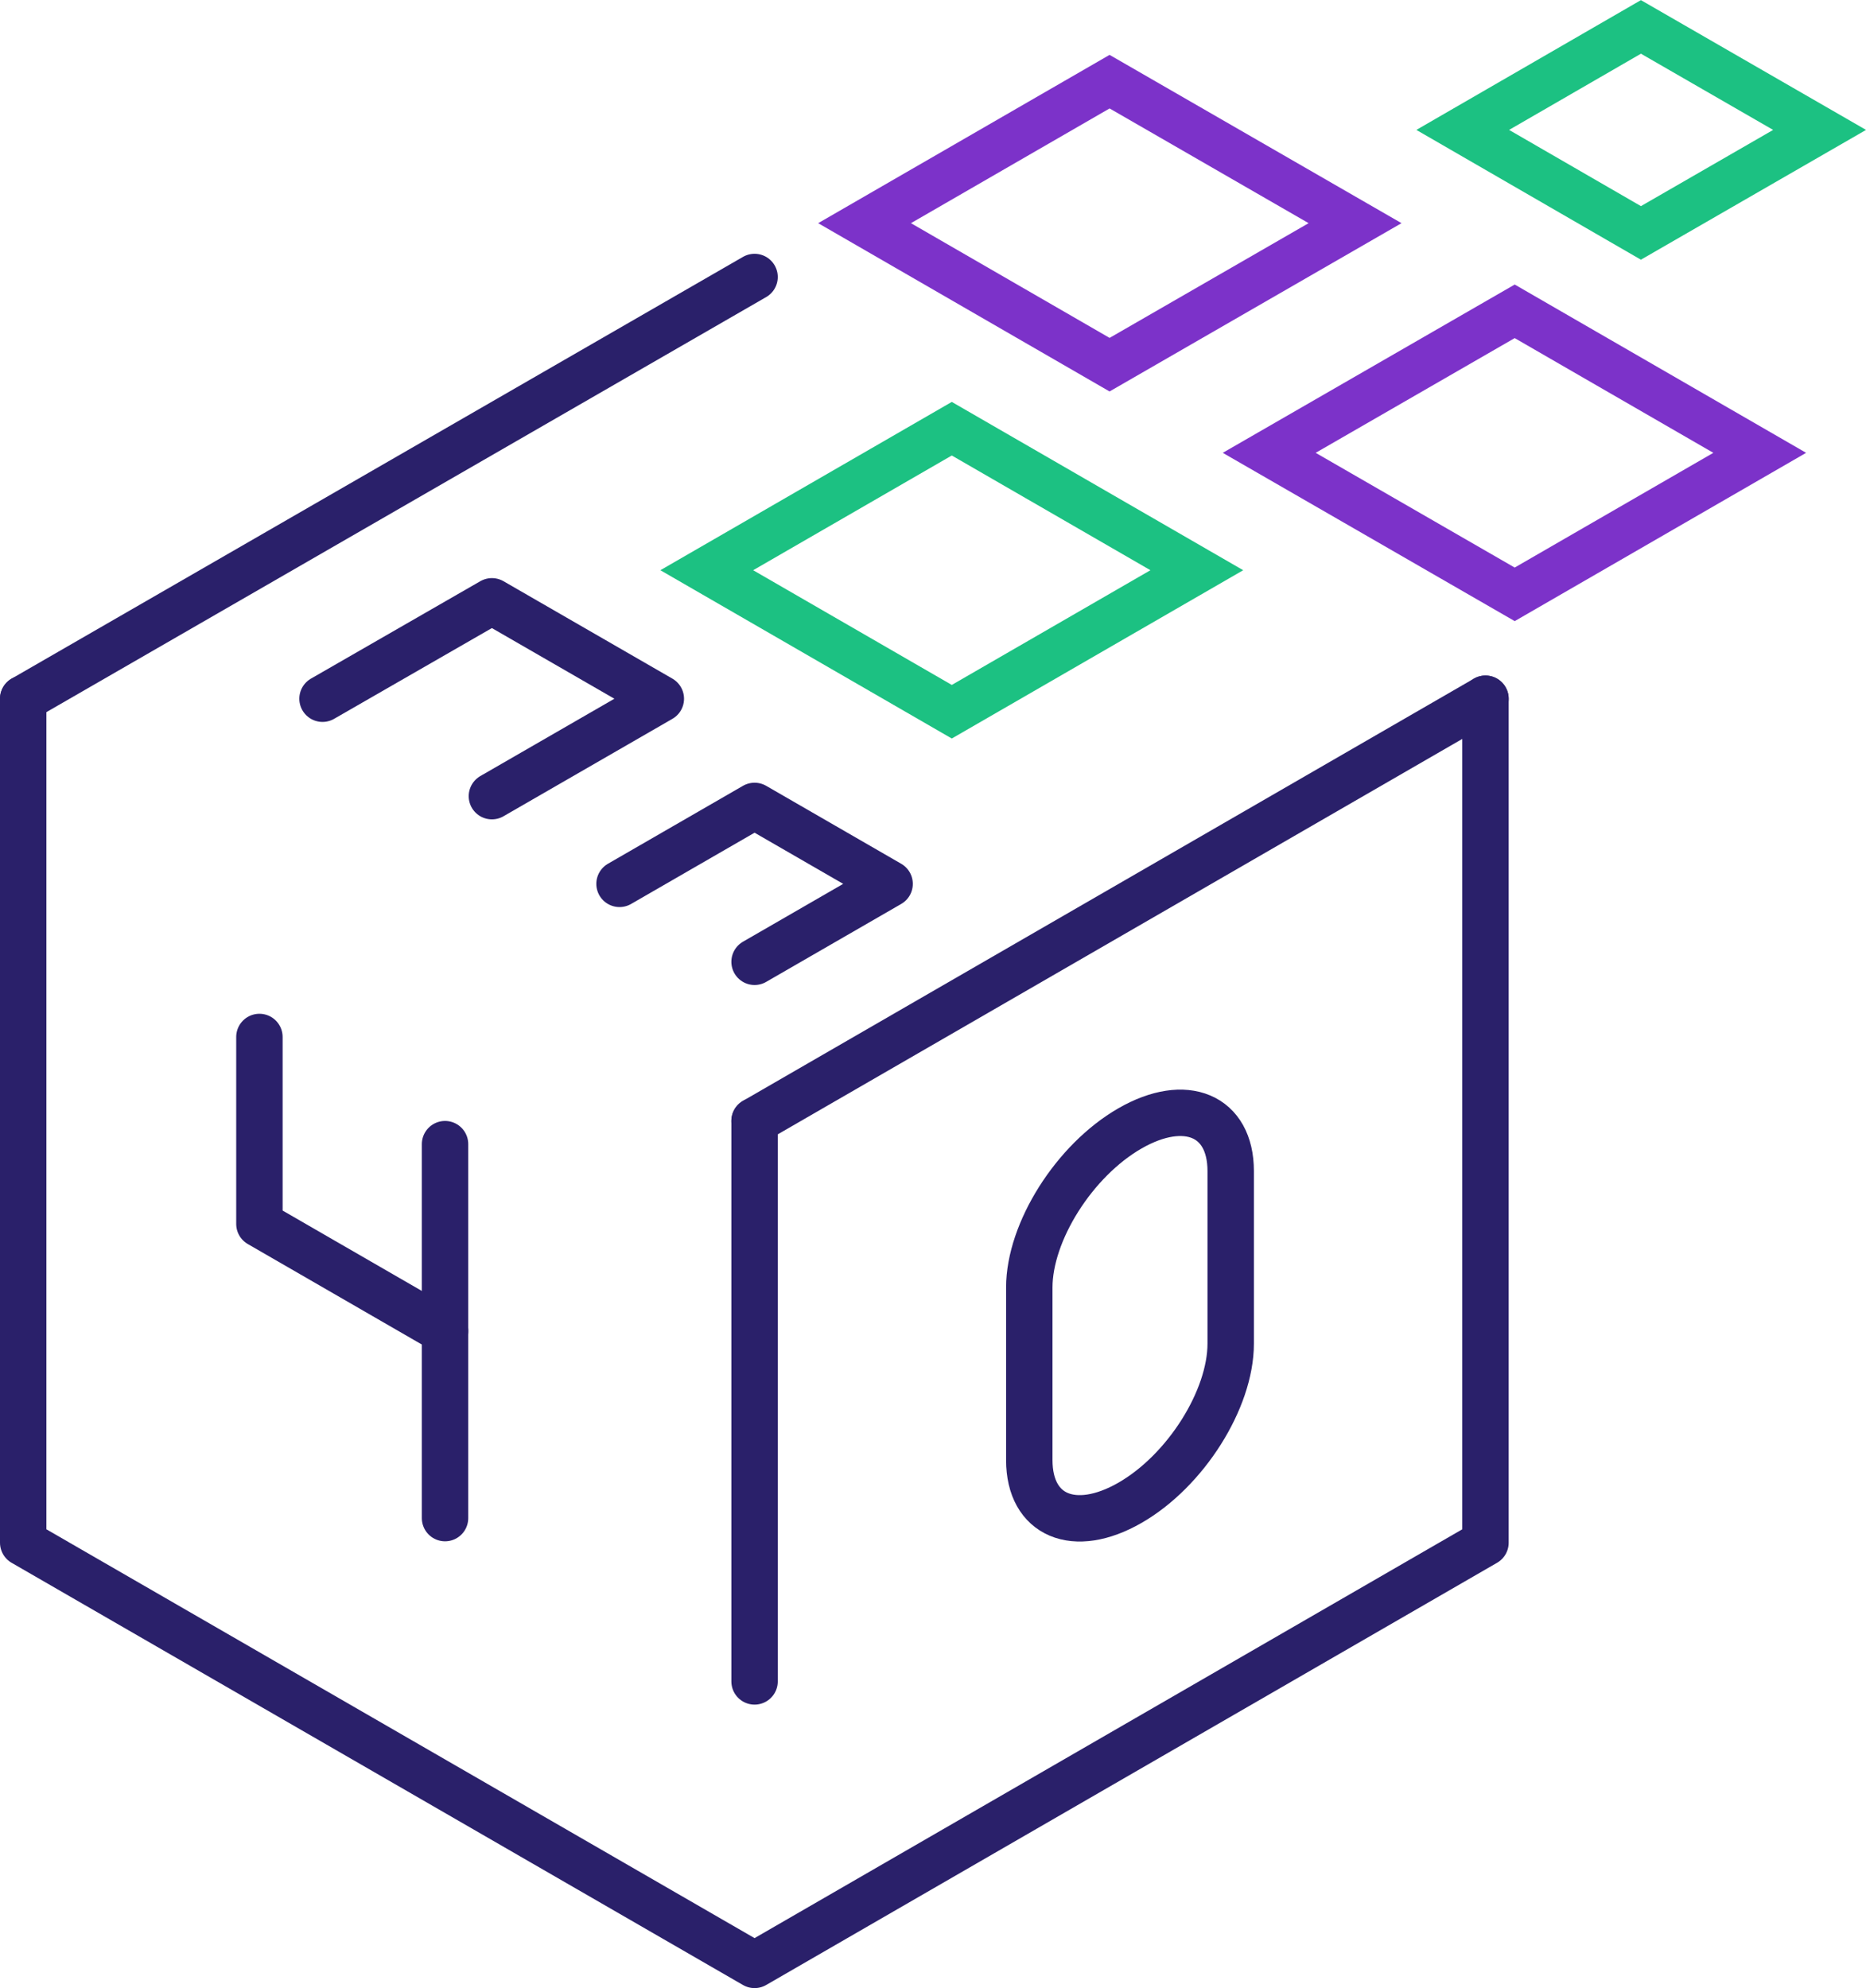
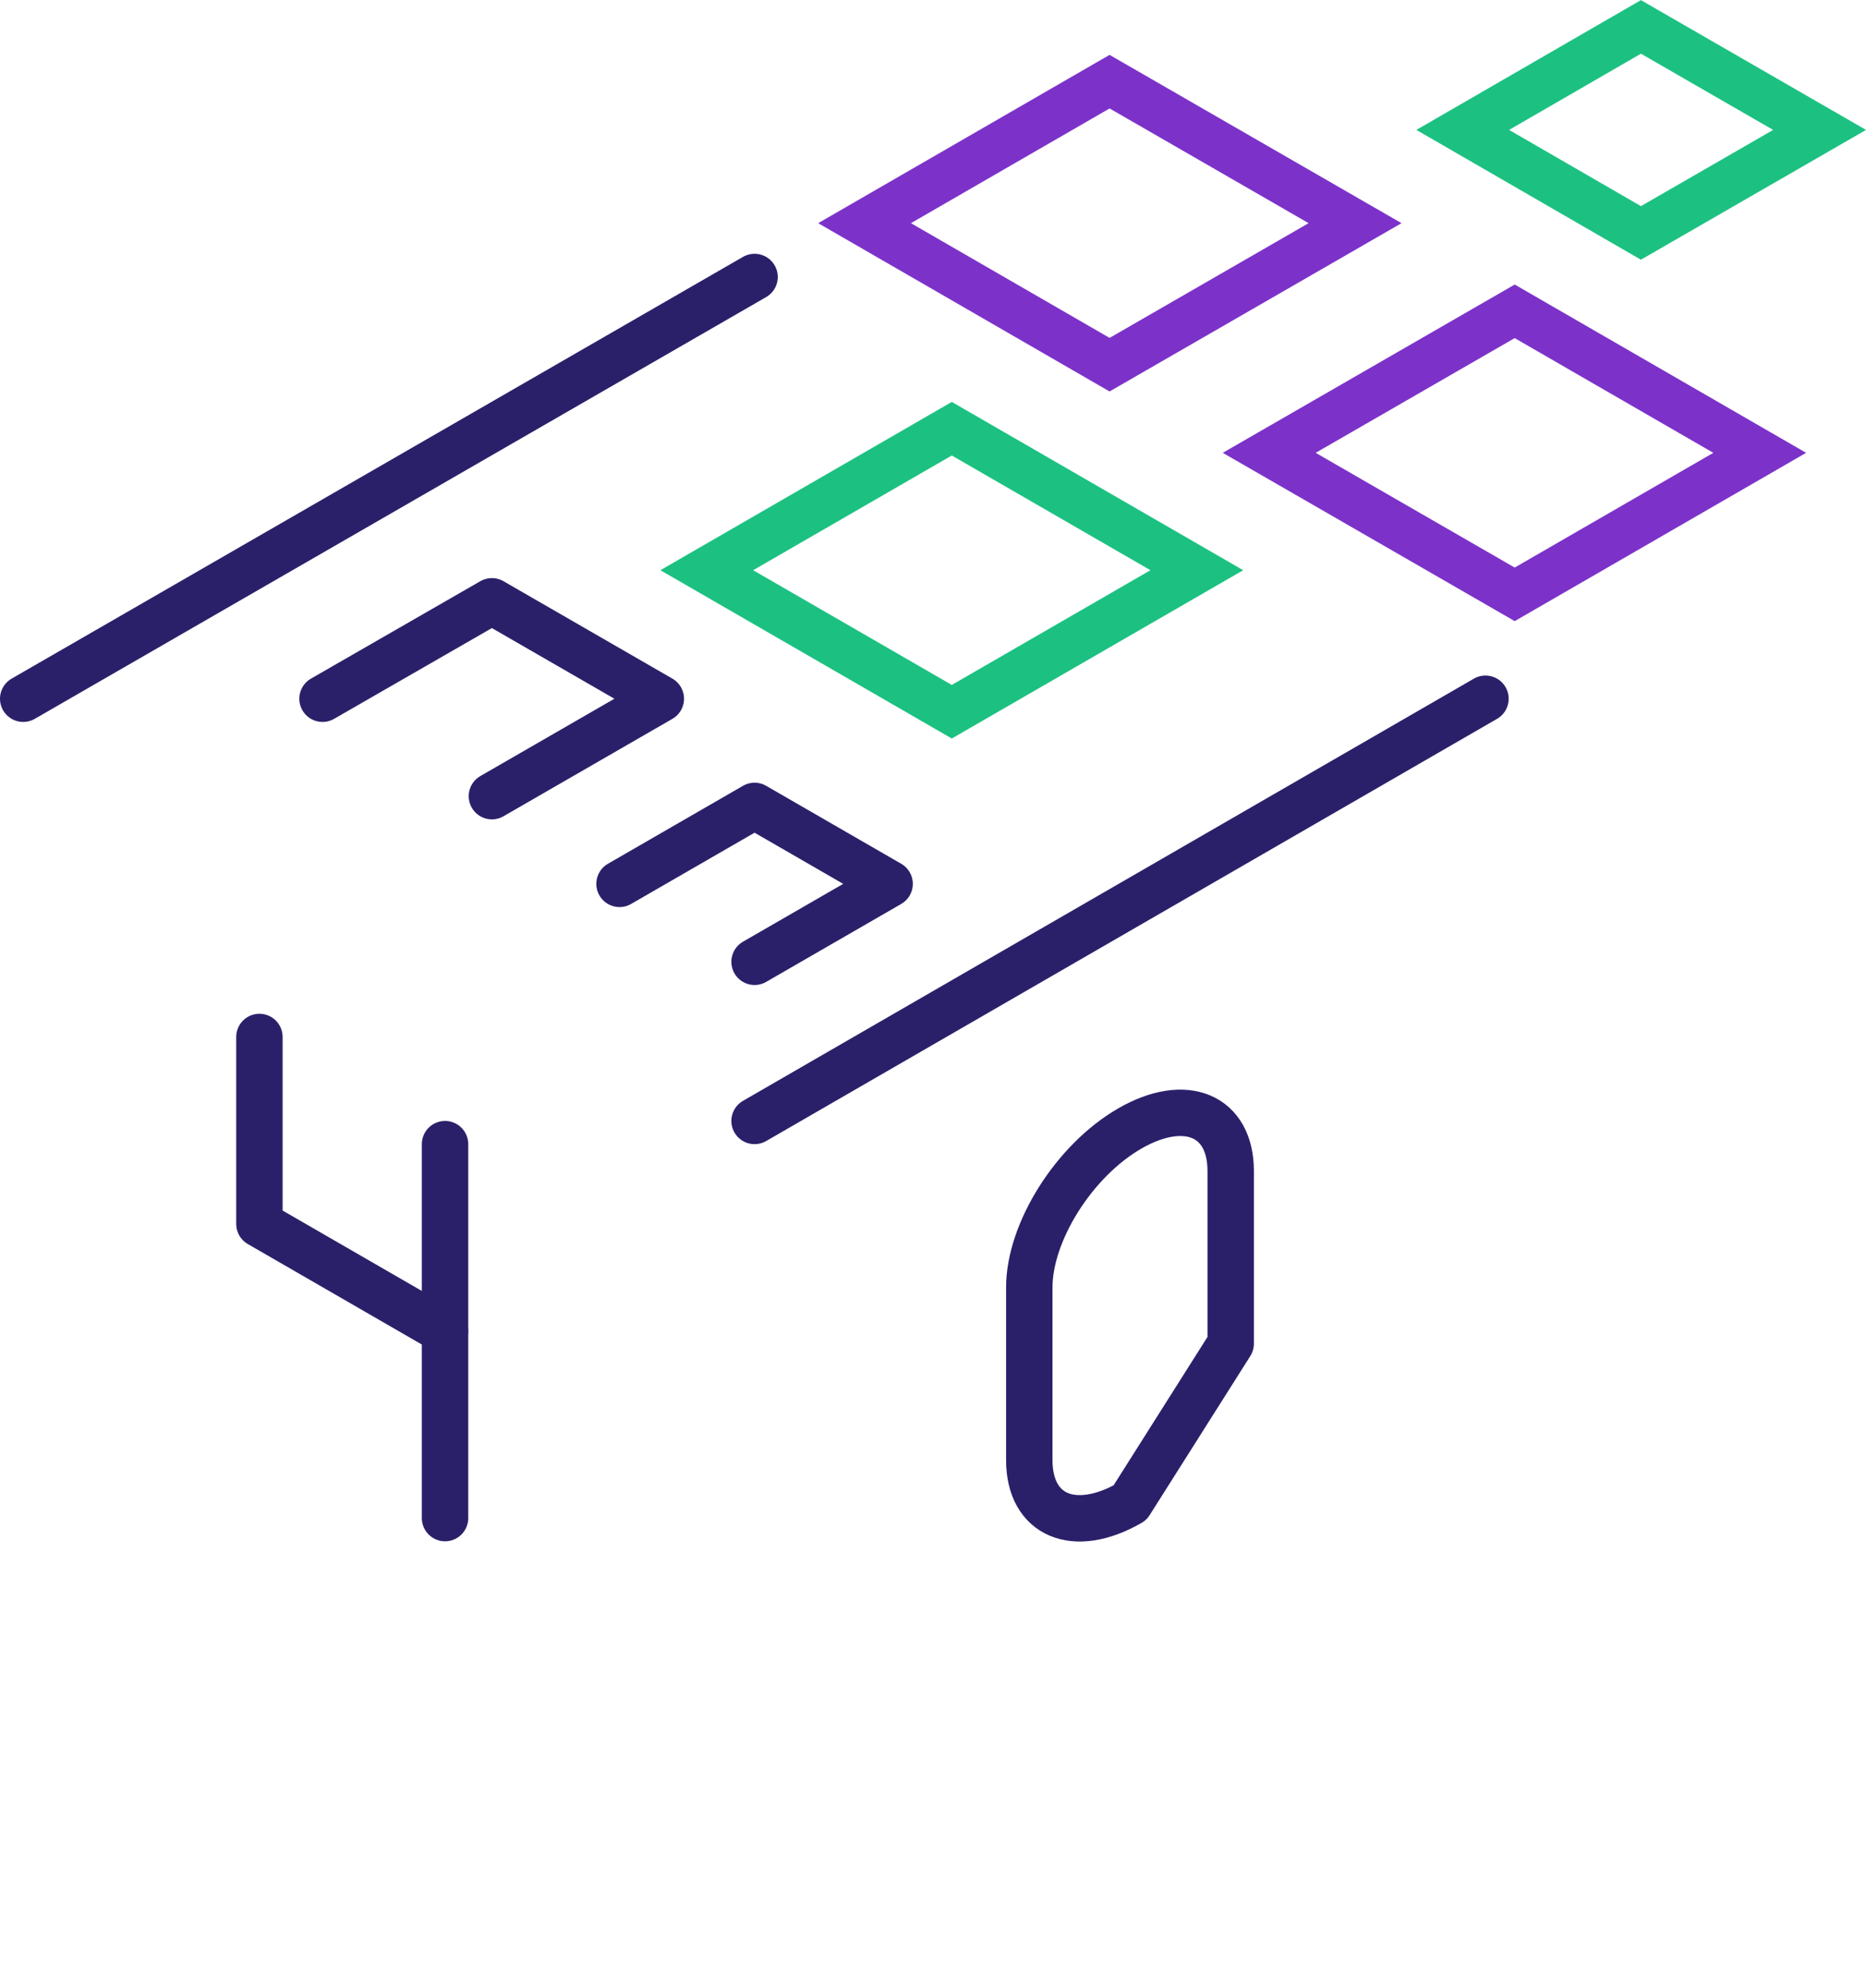
<svg xmlns="http://www.w3.org/2000/svg" id="Layer_2" data-name="Layer 2" viewBox="0 0 40.21 42.85">
  <defs>
    <style>
      .cls-1 {
        stroke: #7c32c9;
      }

      .cls-1, .cls-2, .cls-3 {
        fill: none;
      }

      .cls-1, .cls-3 {
        stroke-miterlimit: 10;
      }

      .cls-2 {
        stroke: #2a206a;
        stroke-linecap: round;
        stroke-linejoin: round;
      }

      .cls-3 {
        stroke: #1cc182;
      }
    </style>
  </defs>
  <g id="Icon_Set" data-name="Icon Set">
    <g>
      <line class="cls-2" x1=".5" y1="15.06" x2="16.26" y2="5.97" />
      <line class="cls-2" x1="32.01" y1="15.06" x2="16.26" y2="24.16" />
      <polygon class="cls-1" points="23.91 7.86 18.63 4.81 23.91 1.76 29.2 4.81 23.91 7.86" />
      <polygon class="cls-1" points="32.64 12.81 27.35 9.76 32.64 6.71 37.92 9.76 32.64 12.81" />
      <polygon class="cls-3" points="20.51 15.34 15.23 12.29 20.51 9.24 25.79 12.29 20.51 15.34" />
      <polygon class="cls-3" points="35.36 5.02 31.52 2.8 35.36 .58 39.21 2.8 35.36 5.02" />
      <polyline class="cls-2" points="6.95 15.06 10.6 12.96 14.24 15.06 10.6 17.16" />
      <polyline class="cls-2" points="13.35 19.05 16.26 17.37 19.17 19.05 16.26 20.73" />
-       <polyline class="cls-2" points=".5 15.06 .5 33.25 16.26 42.35 32.01 33.25 32.01 15.06" />
-       <line class="cls-2" x1="16.26" y1="24.16" x2="16.26" y2="36.24" />
      <g>
        <line class="cls-2" x1="9.59" y1="24.66" x2="9.59" y2="32.72" />
        <polyline class="cls-2" points="5.59 22.35 5.59 26.38 9.59 28.69" />
      </g>
-       <path class="cls-2" d="m24.35,32.39h0c-1.2.69-2.17.28-2.17-.92v-3.72c0-1.2.97-2.74,2.17-3.43h0c1.2-.69,2.17-.28,2.17.92v3.72c0,1.2-.97,2.74-2.17,3.43Z" />
+       <path class="cls-2" d="m24.35,32.39h0c-1.2.69-2.17.28-2.17-.92v-3.72c0-1.2.97-2.74,2.17-3.43h0c1.2-.69,2.17-.28,2.17.92v3.72Z" />
    </g>
  </g>
</svg>